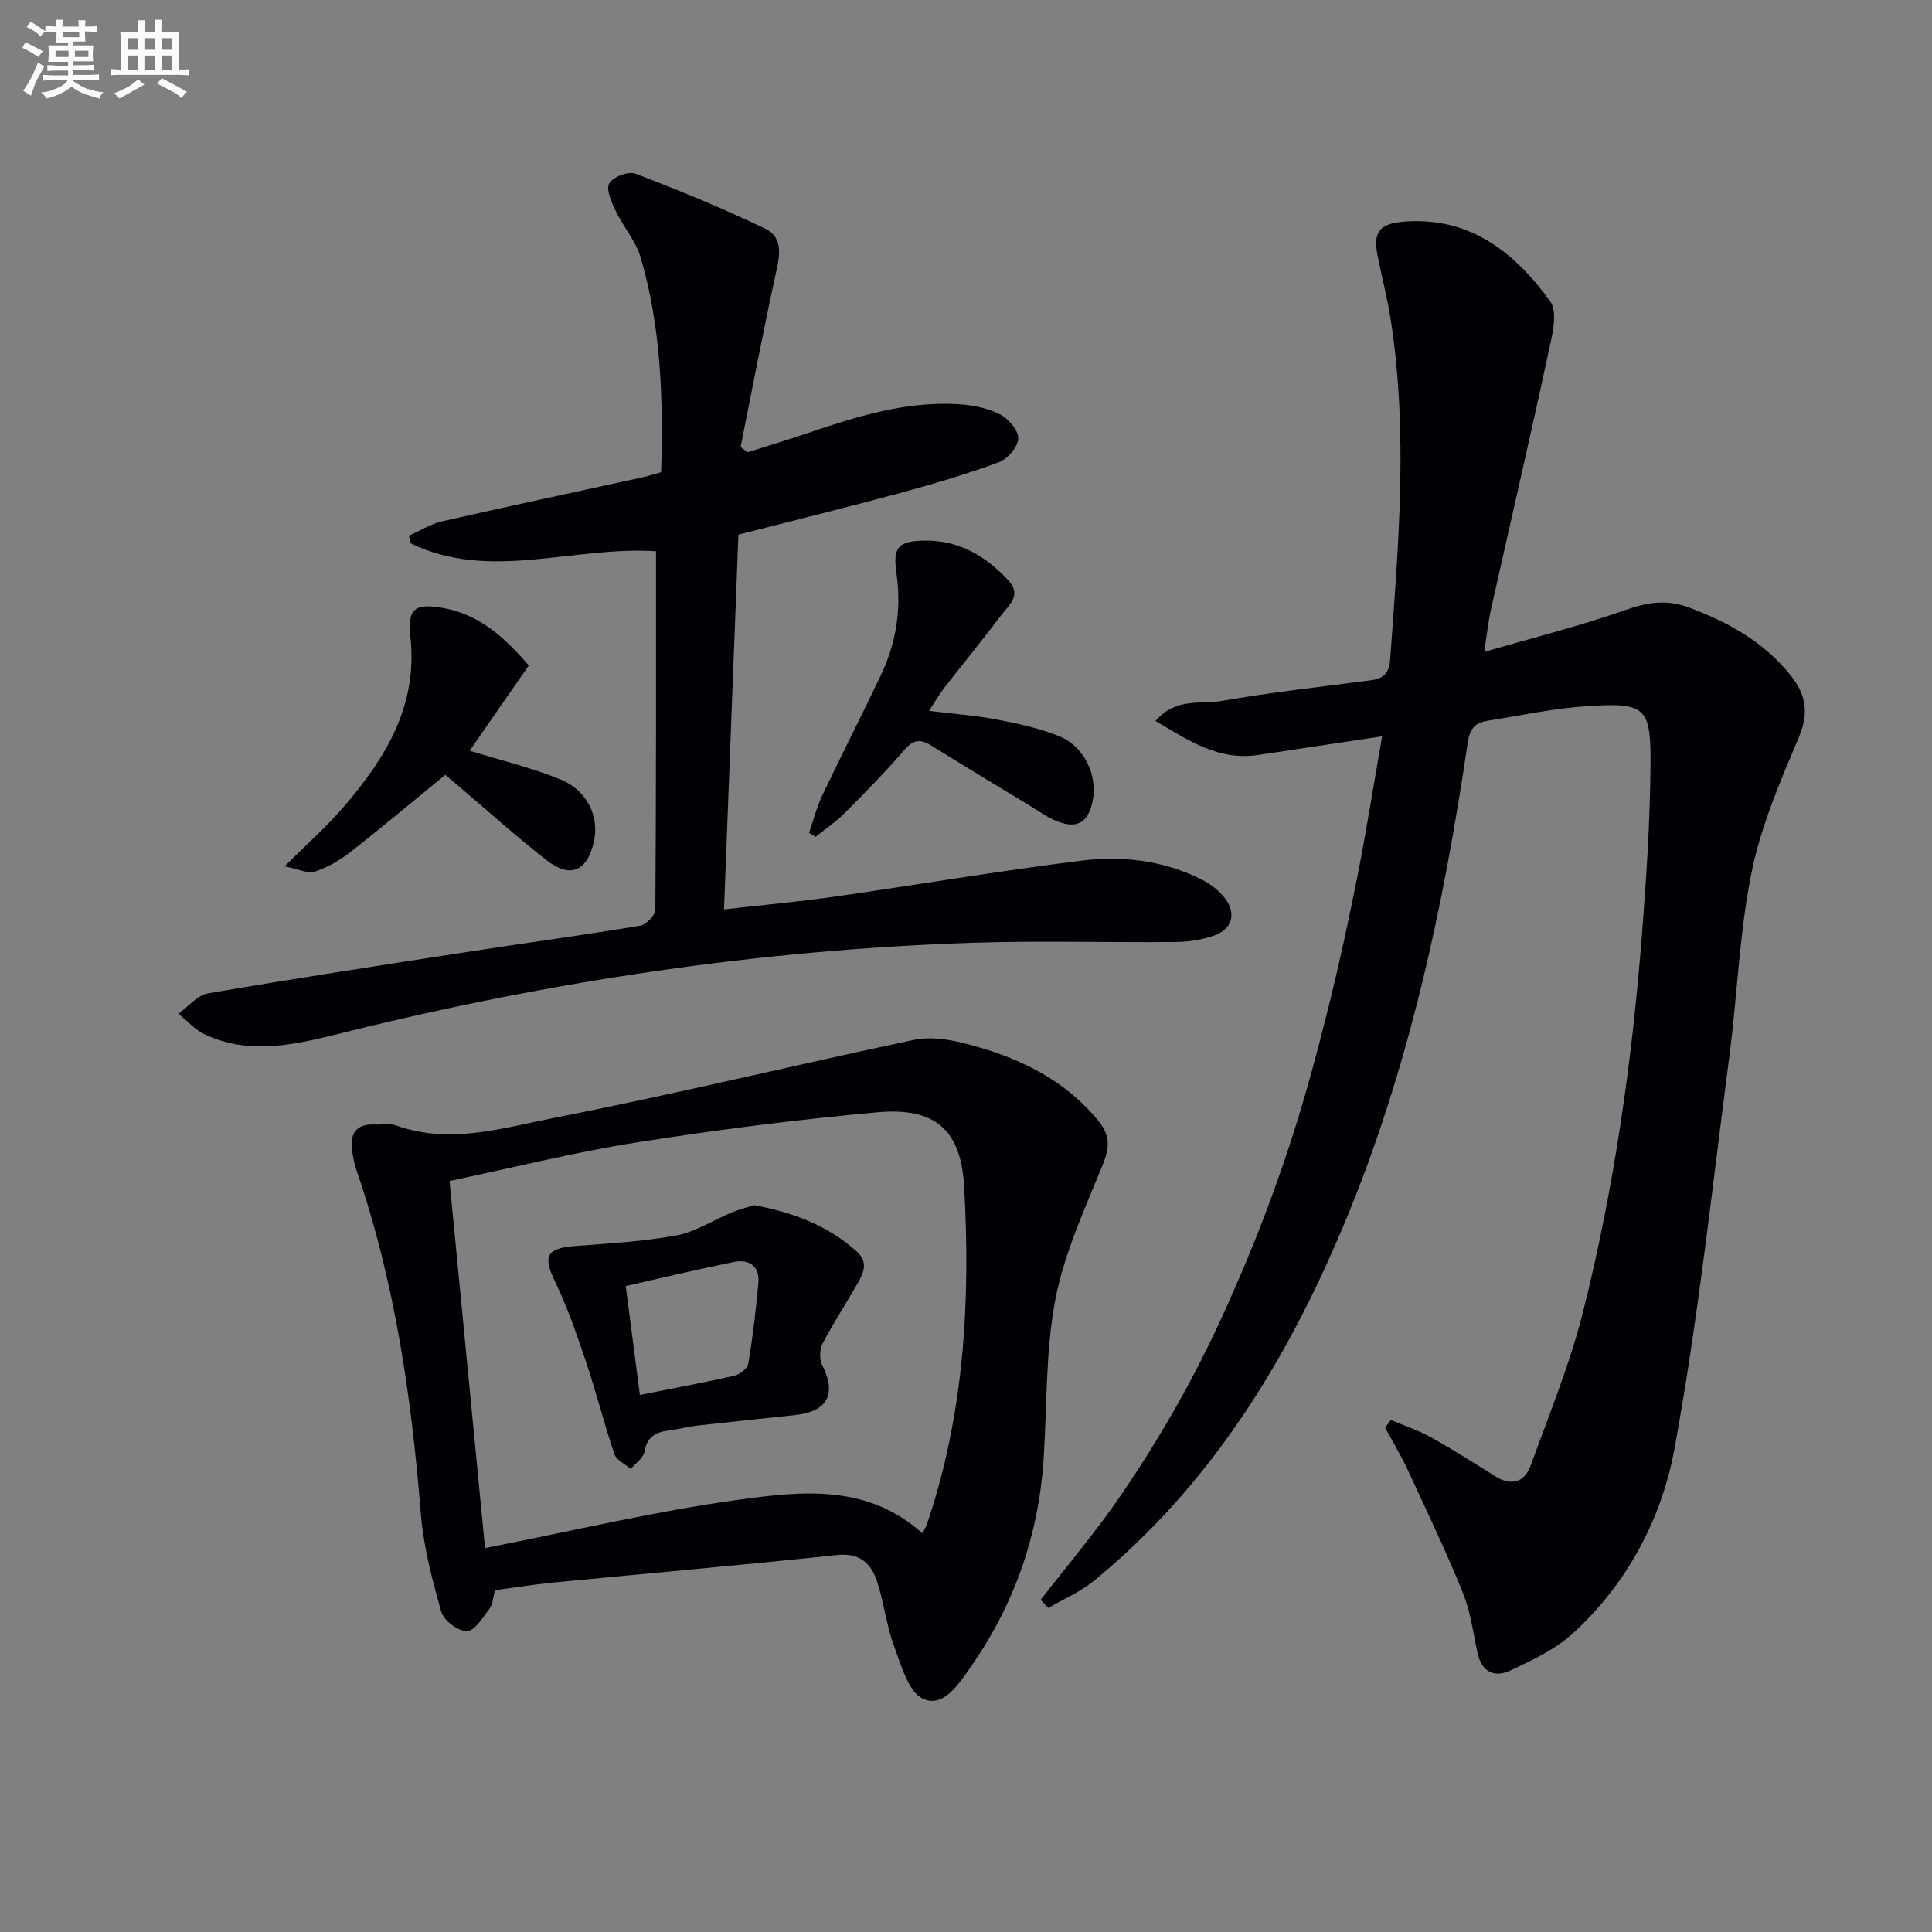
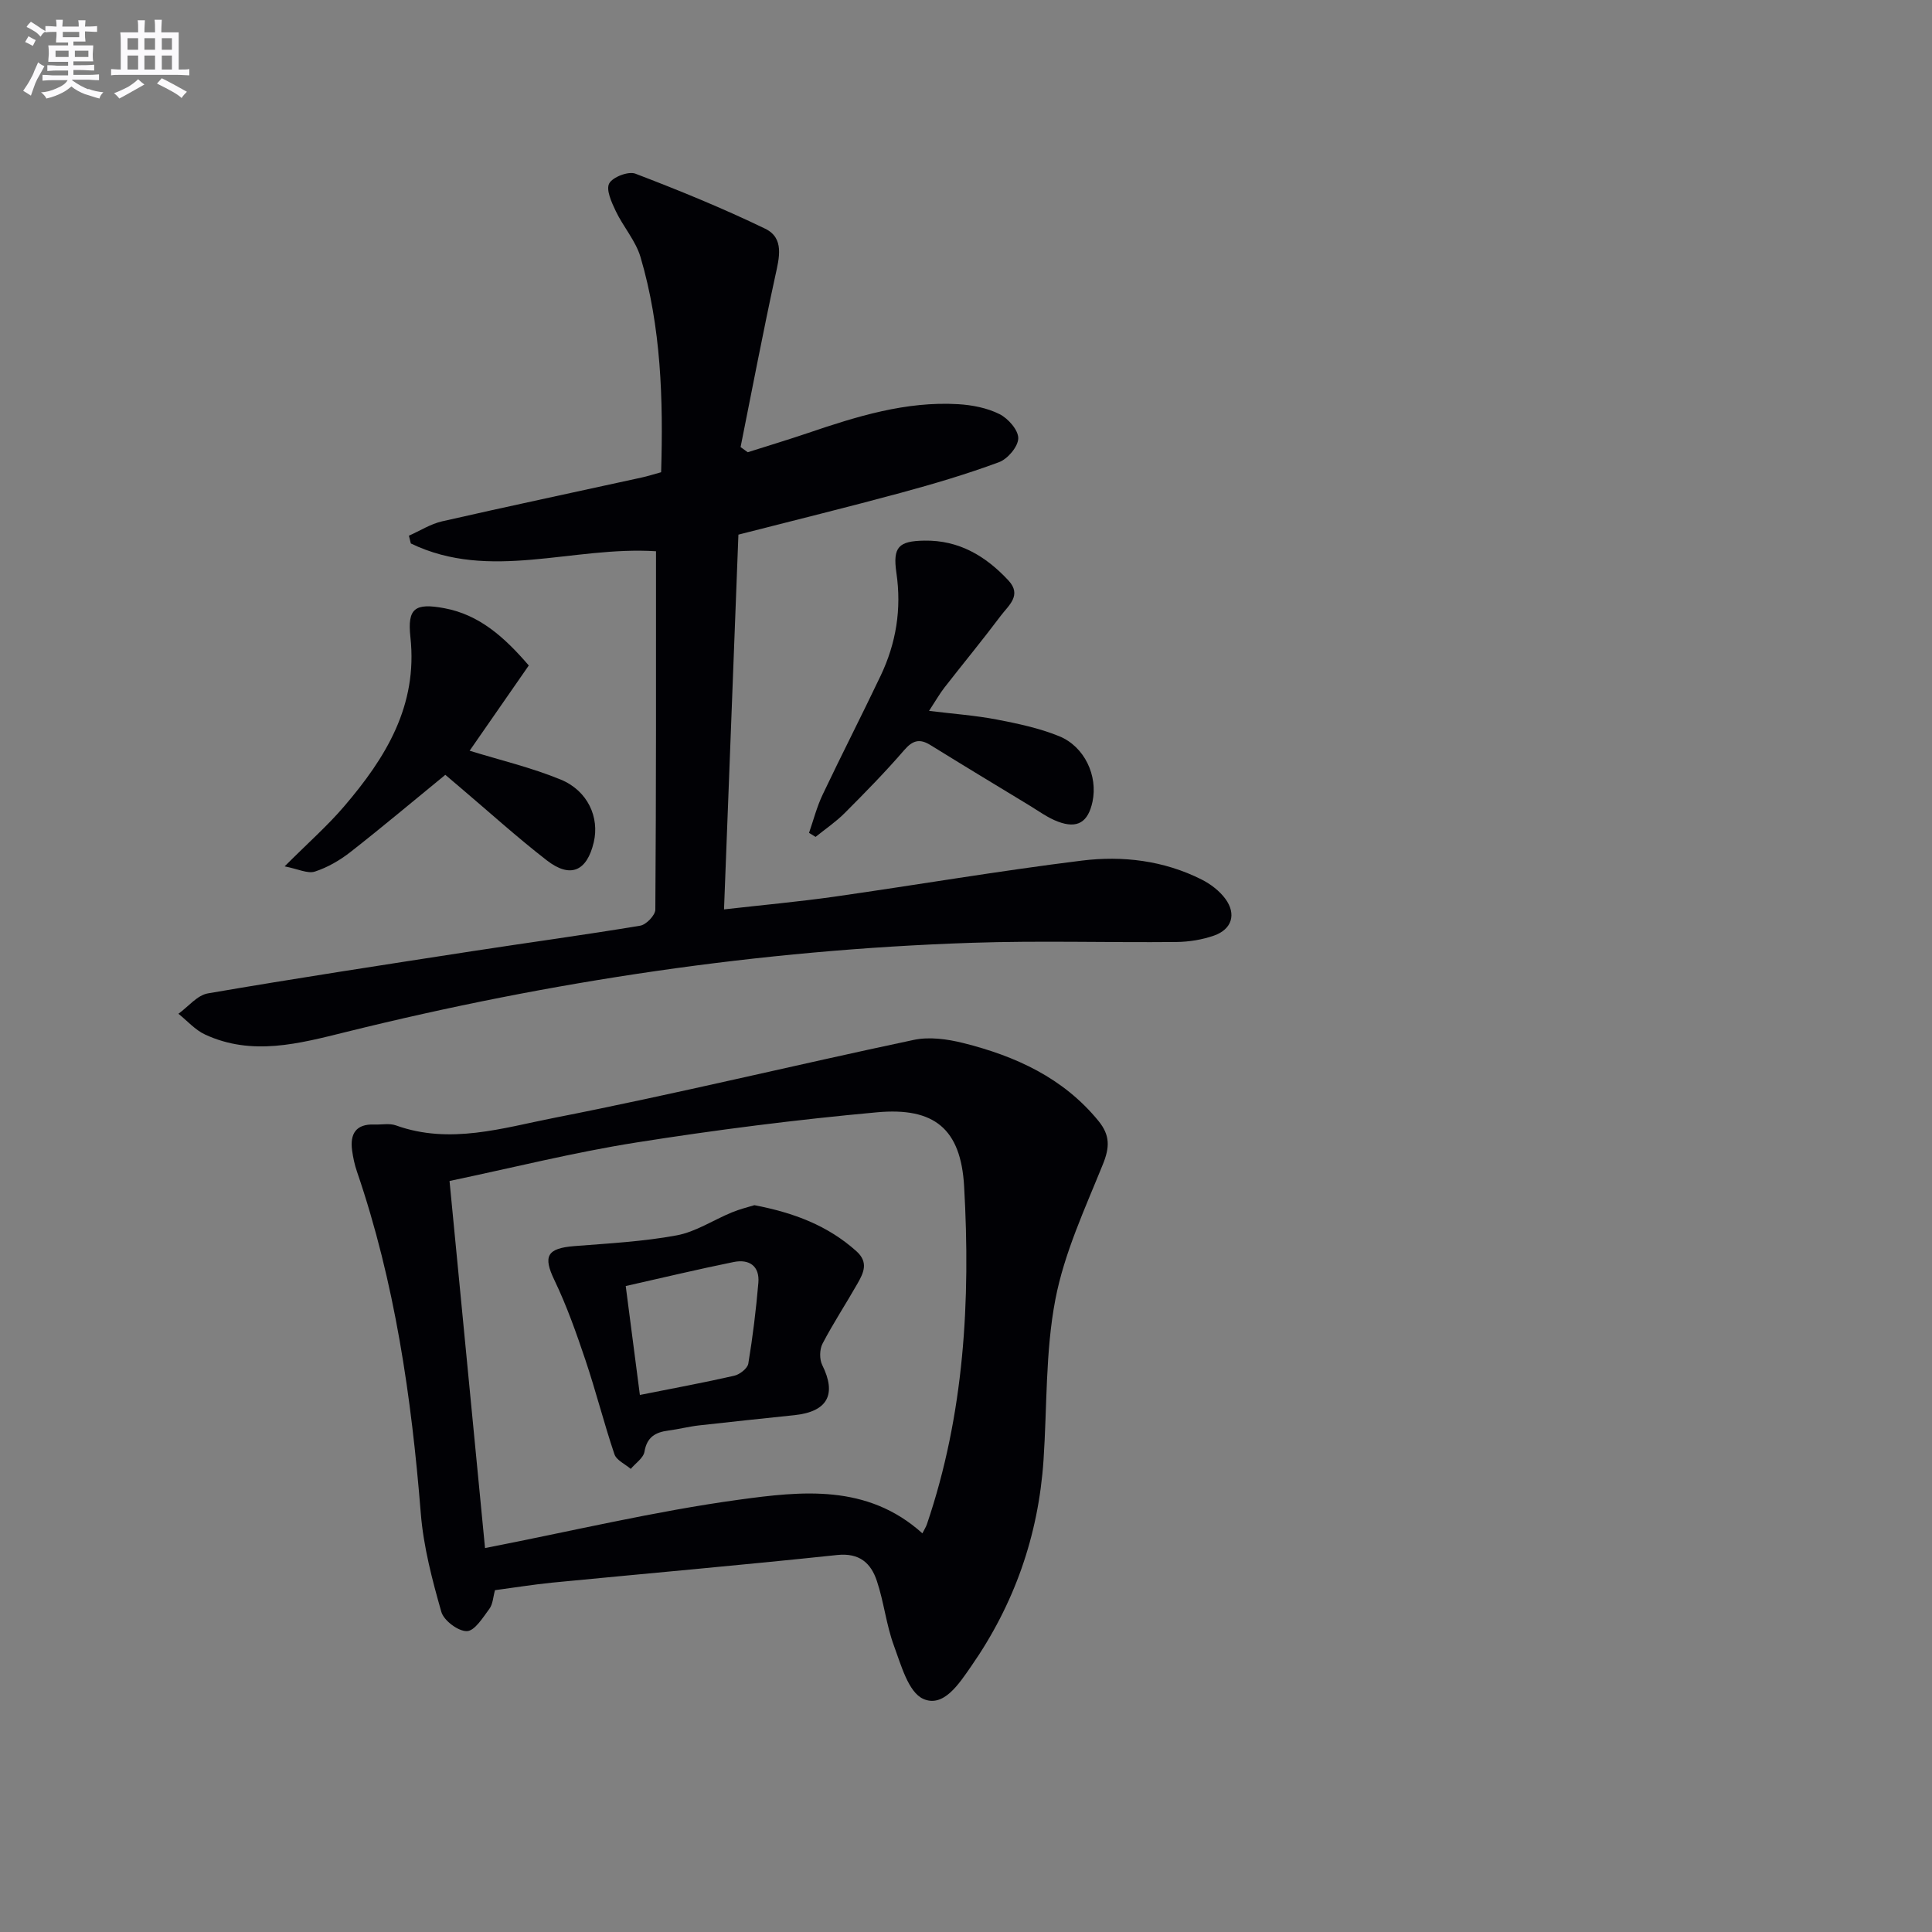
<svg xmlns="http://www.w3.org/2000/svg" enable-background="new 0 0 400 400" viewBox="0 0 400 400">
  <rect x="0" y="0" width="400" height="400" fill="#808080" stroke="none" />
  <g fill="#010105">
-     <path d="m287.97 293.99c2.77 1.18 5.67 2.13 8.29 3.59 4.5 2.5 8.85 5.27 13.21 8.01 3.5 2.21 6.19 1.34 7.52-2.35 3.76-10.43 8.02-20.76 10.72-31.47 6.46-25.66 10.17-51.82 12.23-78.19.91-11.6 1.67-23.23 1.78-34.85.11-12.37-.95-13.3-13-12.54-6.93.44-13.79 1.93-20.67 3.02-2.47.39-3.72 1.47-4.16 4.46-5.03 34.23-12.25 67.93-25.7 100.01-11.86 28.28-27.62 53.84-51.64 73.56-2.82 2.31-6.31 3.8-9.49 5.67-.54-.56-1.07-1.12-1.61-1.68 5.5-7.09 11.33-13.96 16.4-21.34 5.26-7.67 10.14-15.66 14.53-23.86 4.39-8.19 8.24-16.7 11.82-25.28 3.51-8.43 6.67-17.03 9.46-25.72 2.83-8.83 5.22-17.81 7.46-26.81 2.24-9.01 4.2-18.1 6-27.21 1.79-9.08 3.23-18.23 5.03-28.56-9.07 1.37-17.37 2.62-25.67 3.86-8.18 1.23-14.34-2.97-21.25-7.04 4.27-4.93 9.39-3.4 13.68-4.15 10.29-1.79 20.7-2.93 31.07-4.3 2.52-.33 3.64-1.58 3.83-4.22 1.71-23.57 3.79-47.13.08-70.69-.7-4.42-1.85-8.76-2.71-13.15-.92-4.69.48-6.43 5.27-6.85 13.75-1.18 23.14 6.3 30.49 16.47 1.7 2.35.35 7.35-.43 10.95-3.8 17.68-7.9 35.29-11.84 52.94-.53 2.37-.78 4.81-1.39 8.71 10.33-3.01 19.92-5.39 29.2-8.67 4.64-1.64 8.66-2.27 13.35-.49 8.08 3.07 15.35 7.08 20.86 13.95 3.21 4 3.89 7.75 1.77 12.8-3.84 9.12-7.86 18.4-9.81 28.02-2.54 12.48-2.94 25.38-4.6 38.05-3.56 27.14-6.43 54.42-11.37 81.32-2.67 14.52-9.82 28.02-21.15 38.31-3.58 3.25-8.28 5.44-12.73 7.54-3.4 1.61-6.07.4-6.93-3.73-.88-4.21-1.47-8.58-3.08-12.52-3.49-8.58-7.49-16.96-11.4-25.37-1.37-2.95-3.07-5.75-4.62-8.62.4-.54.8-1.06 1.2-1.58z" />
    <path d="m135.82 114.13c-17.31-1.11-34.38 6.3-50.76-1.61-.13-.54-.26-1.08-.4-1.61 2.28-1.01 4.47-2.42 6.86-2.97 13.74-3.13 27.54-6.05 41.31-9.07 1.29-.28 2.55-.69 4.05-1.1.45-15.11.01-30.04-4.27-44.55-1-3.38-3.58-6.27-5.13-9.53-.86-1.8-2.05-4.41-1.35-5.71.72-1.33 3.98-2.58 5.43-2.02 9.08 3.47 18.12 7.16 26.86 11.39 4.01 1.94 2.92 6.01 2.09 9.79-2.56 11.77-4.81 23.61-7.18 35.42.49.36.99.71 1.48 1.07 4.16-1.32 8.34-2.58 12.47-3.98 10.09-3.43 20.25-6.6 31.08-5.97 2.91.17 6.01.77 8.58 2.06 1.78.89 3.91 3.3 3.88 5.01-.03 1.72-2.19 4.28-3.99 4.94-6.67 2.47-13.52 4.5-20.39 6.36-10.89 2.95-21.85 5.64-33.56 8.64-.98 25.5-1.97 51.15-2.98 77.59 8.1-.92 15.49-1.59 22.83-2.63 17.09-2.44 34.12-5.35 51.25-7.47 8.45-1.05 16.98-.02 24.79 3.91 1.87.94 3.73 2.36 4.95 4.03 2.3 3.16 1.32 6.28-2.36 7.58-2.45.86-5.18 1.3-7.79 1.33-14.16.14-28.34-.31-42.49.17-43.81 1.47-86.94 7.93-129.47 18.47-9.71 2.4-19.41 5.03-29.15.52-2.06-.95-3.69-2.84-5.52-4.3 2.02-1.45 3.89-3.84 6.1-4.22 18.15-3.12 36.36-5.9 54.56-8.71 11.65-1.8 23.33-3.37 34.96-5.31 1.24-.21 3.11-2.16 3.12-3.32.18-24.66.14-49.3.14-74.2z" />
    <path d="m102.48 329.23c-.39 1.41-.43 2.89-1.16 3.86-1.34 1.81-3.05 4.59-4.66 4.62-1.8.04-4.78-2.2-5.29-4-1.9-6.67-3.7-13.51-4.25-20.4-1.93-24.07-5.36-47.81-13.22-70.76-.48-1.4-.8-2.89-1-4.36-.47-3.45.8-5.52 4.6-5.37 1.5.06 3.13-.3 4.47.18 11.18 4.03 22.15.52 32.86-1.58 24.88-4.88 49.54-10.87 74.35-16.12 3.24-.69 6.97-.17 10.26.65 10.8 2.71 20.66 7.17 27.98 16.12 2.44 2.99 2.34 5.48.92 8.99-3.71 9.18-8 18.37-9.84 27.99-2.08 10.84-1.7 22.15-2.45 33.26-1.05 15.62-6.07 29.89-15.01 42.72-2.46 3.53-5.68 8.6-9.9 6.7-3.08-1.39-4.58-7-6.06-11-1.59-4.31-2.07-9.03-3.53-13.4-1.23-3.7-3.59-5.87-8.24-5.38-19.65 2.08-39.34 3.81-59.01 5.72-3.93.4-7.84 1.03-11.82 1.56zm88.49-11.77c.39-.77.74-1.31.94-1.89 7.73-22.75 9.05-46.29 7.7-69.97-.68-11.88-6.16-16.39-18.03-15.31-16.69 1.52-33.35 3.64-49.9 6.26-12.89 2.04-25.59 5.23-38.61 7.96 2.49 25.75 4.92 50.91 7.35 76 18-3.51 35.12-7.62 52.48-10 13-1.78 26.66-3.34 38.07 6.95z" />
    <path d="m167.5 172.44c.92-2.65 1.62-5.4 2.82-7.92 3.91-8.23 8.07-16.35 11.99-24.58 3.22-6.75 4.38-13.83 3.28-21.34-.79-5.38.49-6.58 5.76-6.67 7.18-.13 12.73 3.19 17.43 8.24 2.87 3.08 0 5.2-1.56 7.29-3.79 5.05-7.81 9.92-11.69 14.9-1 1.29-1.81 2.73-3.18 4.82 5.04.62 9.58.94 14.01 1.79 4.37.84 8.81 1.78 12.9 3.44 5.32 2.16 8.07 8.24 6.93 13.58-.91 4.24-3.11 5.64-7.15 4.12-2.13-.8-4.04-2.22-6.02-3.42-6.8-4.12-13.61-8.24-20.38-12.43-2.23-1.38-3.67-1-5.44 1.05-3.91 4.53-8.11 8.81-12.34 13.05-1.82 1.82-3.99 3.28-6 4.91-.45-.28-.91-.56-1.36-.83z" />
    <path d="m97.23 155.43c6.29 1.94 12.75 3.47 18.83 5.96 5.64 2.31 8.09 7.84 6.87 13-1.42 6.01-4.85 7.52-9.73 3.73-6.17-4.78-11.97-10.04-17.93-15.09-1.01-.86-2.02-1.72-3.07-2.61-6.6 5.39-13.03 10.81-19.65 15.99-2.19 1.71-4.74 3.19-7.36 4.04-1.49.48-3.45-.53-6.26-1.08 4.88-4.88 8.88-8.4 12.31-12.41 8.6-10.05 15.29-20.84 13.73-35.06-.66-6 .97-7.1 7.01-5.98 7.24 1.34 12.41 5.95 17.5 11.86-4.14 5.96-8.27 11.91-12.25 17.65z" />
    <path d="m156.19 249.52c8.21 1.57 15.23 4.24 21.13 9.54 2.55 2.29 1.47 4.48.23 6.66-2.38 4.19-5.04 8.22-7.26 12.48-.62 1.19-.65 3.23-.05 4.43 3 6.04 1.13 9.62-5.71 10.36-6.59.7-13.19 1.37-19.77 2.12-2.14.24-4.24.79-6.38 1.07-2.67.35-4.44 1.33-4.95 4.38-.22 1.31-1.85 2.38-2.84 3.56-1.16-1-2.96-1.79-3.38-3.04-2.17-6.43-3.83-13.03-5.99-19.46-1.89-5.61-3.87-11.24-6.43-16.57-2.38-4.94-1.59-6.61 4.14-7.06 7.07-.56 14.21-.93 21.16-2.22 3.96-.73 7.6-3.18 11.42-4.75 1.65-.69 3.41-1.11 4.68-1.5zm-23.71 39.29c6.96-1.39 13.28-2.55 19.54-3.98 1.14-.26 2.75-1.52 2.91-2.51.92-5.54 1.6-11.13 2.08-16.72.3-3.48-1.89-4.96-5.08-4.32-7.41 1.5-14.77 3.27-22.38 4.98 1.01 7.83 1.93 14.88 2.93 22.55z" />
  </g>
-   <path d="m6.8 9.5c.6.3 1.3.7 2.1 1.1-.4.4-.7.8-.9 1.2-.7-.4-1.3-.8-1.8-1.1s-1.1-.6-1.6-.8c.2-.4.5-.8.7-1.2.4.2.8.5 1.5.8zm.9 6.9c-.3.6-.5 1.1-.7 1.7s-.4 1.1-.6 1.7c-.6-.4-1.1-.7-1.6-1 .7-1 1.2-1.8 1.5-2.4.3-.5.6-1.1.8-1.7.3-.6.5-1.2.8-1.8.3.3.8.6 1.3.8-.7 1.3-1.2 2.2-1.5 2.7zm.1-11c.4.3 1 .7 1.7 1.1-.5.2-.8.6-1.1 1.1-.5-.6-1-1-1.4-1.2s-.9-.6-1.5-.8c.2-.4.5-.7.9-1.1.5.3.9.6 1.4.9zm10.5 13c1 .4 2 .6 3.1.7-.4.4-.7.8-.8 1.3-.9-.2-1.9-.6-3-.9-1-.4-2-.9-2.8-1.6-.5.4-1.1.9-1.9 1.3s-1.9.9-3.3 1.2c-.1-.3-.5-.8-1.1-1.3 1 0 2.1-.3 3.2-.8 1.2-.5 1.9-1 2.3-1.7h-3.2c-.4 0-1 0-2 .1v-1.2c1 0 1.7.1 2 .1h3.3v-1h-2.3c-.2 0-.9 0-2 .1v-1.2c1.2 0 1.9.1 2 .1h2.3v-.8h-4.1c0-.7.1-1.2.1-1.6 0-.5 0-1.1-.1-1.8h4.1v-.6h-2.5c0-.6.1-1.1.1-1.6v-.6h-.5c-.4 0-1 0-1.8.1v-1.3c1.2 0 1.9.1 2.1.1h.2c0-.3 0-.8-.1-1.4h1.4c0 .6-.1 1-.1 1.4h3.4c0-.4 0-.8-.1-1.3h1.5c0 .4-.1.9-.1 1.3.7 0 1.5 0 2.5-.1v1.2c-1 0-1.8-.1-2.5-.1v.6c0 .3 0 .8.1 1.5h-2.5v.8h4.1c0 .7-.1 1.3-.1 1.8s0 1 .1 1.5h-4.1v.8h1.4c.8 0 1.8 0 2.9-.1v1.2c-1 0-1.9-.1-2.8-.1h-1.5v1h3.2c.3 0 1 0 2.1-.1v1.2c-1.1 0-1.8-.1-2.1-.1h-3.4l-.1.1c1.4 1 2.4 1.5 3.4 1.9zm-4.1-6.6v-1.3h-2.7v1.3zm2.2-4.1v-1.1h-3.4v1.1zm1.9 4.1v-1.3h-2.8v1.3z" fill="#fbfafc" />
+   <path d="m6.8 9.5s-1.1-.6-1.6-.8c.2-.4.5-.8.7-1.2.4.2.8.5 1.5.8zm.9 6.9c-.3.6-.5 1.1-.7 1.7s-.4 1.1-.6 1.7c-.6-.4-1.1-.7-1.6-1 .7-1 1.2-1.8 1.5-2.4.3-.5.6-1.1.8-1.7.3-.6.5-1.2.8-1.8.3.3.8.6 1.3.8-.7 1.3-1.2 2.2-1.5 2.7zm.1-11c.4.3 1 .7 1.7 1.1-.5.2-.8.6-1.1 1.1-.5-.6-1-1-1.4-1.2s-.9-.6-1.5-.8c.2-.4.5-.7.9-1.1.5.3.9.6 1.4.9zm10.5 13c1 .4 2 .6 3.1.7-.4.4-.7.8-.8 1.3-.9-.2-1.9-.6-3-.9-1-.4-2-.9-2.8-1.6-.5.4-1.1.9-1.9 1.3s-1.9.9-3.3 1.2c-.1-.3-.5-.8-1.1-1.3 1 0 2.1-.3 3.2-.8 1.2-.5 1.9-1 2.3-1.7h-3.2c-.4 0-1 0-2 .1v-1.2c1 0 1.7.1 2 .1h3.3v-1h-2.3c-.2 0-.9 0-2 .1v-1.2c1.2 0 1.9.1 2 .1h2.3v-.8h-4.1c0-.7.1-1.2.1-1.6 0-.5 0-1.1-.1-1.8h4.1v-.6h-2.5c0-.6.1-1.1.1-1.6v-.6h-.5c-.4 0-1 0-1.8.1v-1.3c1.2 0 1.9.1 2.1.1h.2c0-.3 0-.8-.1-1.4h1.4c0 .6-.1 1-.1 1.4h3.4c0-.4 0-.8-.1-1.3h1.5c0 .4-.1.9-.1 1.3.7 0 1.5 0 2.5-.1v1.2c-1 0-1.8-.1-2.5-.1v.6c0 .3 0 .8.1 1.5h-2.5v.8h4.1c0 .7-.1 1.3-.1 1.8s0 1 .1 1.5h-4.1v.8h1.4c.8 0 1.8 0 2.9-.1v1.2c-1 0-1.9-.1-2.8-.1h-1.5v1h3.2c.3 0 1 0 2.1-.1v1.2c-1.1 0-1.8-.1-2.1-.1h-3.4l-.1.1c1.4 1 2.4 1.5 3.4 1.9zm-4.1-6.6v-1.3h-2.7v1.3zm2.2-4.1v-1.1h-3.4v1.1zm1.9 4.1v-1.3h-2.8v1.3z" fill="#fbfafc" />
  <path d="m37 6.7v2.3 5.4c1 0 1.8 0 2.2-.1v1.3c-.6 0-1.5-.1-2.5-.1h-11.9c-.7 0-1.3 0-1.8.1v-1.3c.5 0 1.1.1 2 .1v-5.2c0-1 0-1.8-.1-2.5h3.7c0-1.3 0-2.1-.1-2.5h1.5c0 .4-.1 1.3-.1 2.5h2.2c0-1.2 0-2.1-.1-2.6h1.5c0 .4-.1 1.3-.1 2.6zm-12.3 13.7c-.3-.4-.7-.8-1.1-1.1 1.1-.4 2.1-.9 2.9-1.3.8-.5 1.5-1 2.1-1.6.4.4.9.8 1.3 1.1-2.5 1.4-4.2 2.4-5.2 2.9zm3.9-10.1v-2.4h-2.2v2.4zm0 4.1v-2.9h-2.2v2.9zm3.5-4.1v-2.4h-2.2v2.4zm0 4.1v-2.9h-2.2v2.9zm.4 2.9 1-1.1c.6.3 1.4.7 2.5 1.3s2 1.1 2.7 1.5c-.4.4-.8.8-1.1 1.3-.8-.8-2.5-1.7-5.1-3zm3.1-7v-2.4h-2.1v2.4zm0 4.1v-2.9h-2.1v2.9z" fill="#fbfafc" />
</svg>